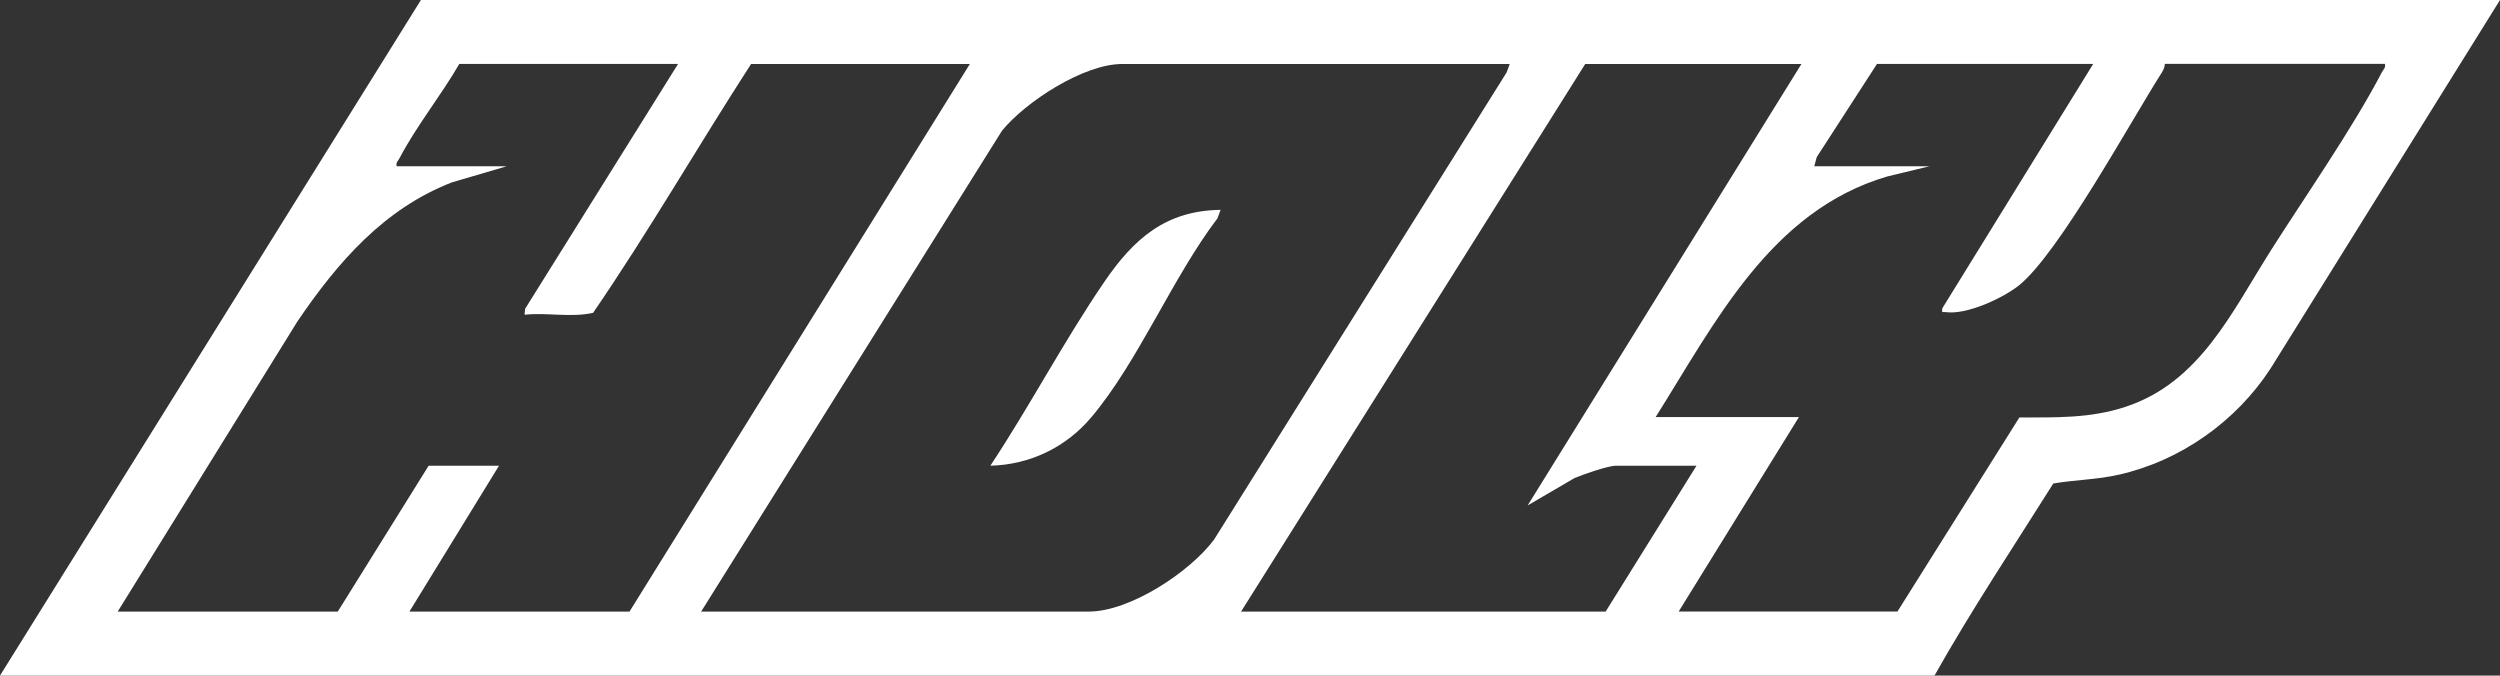
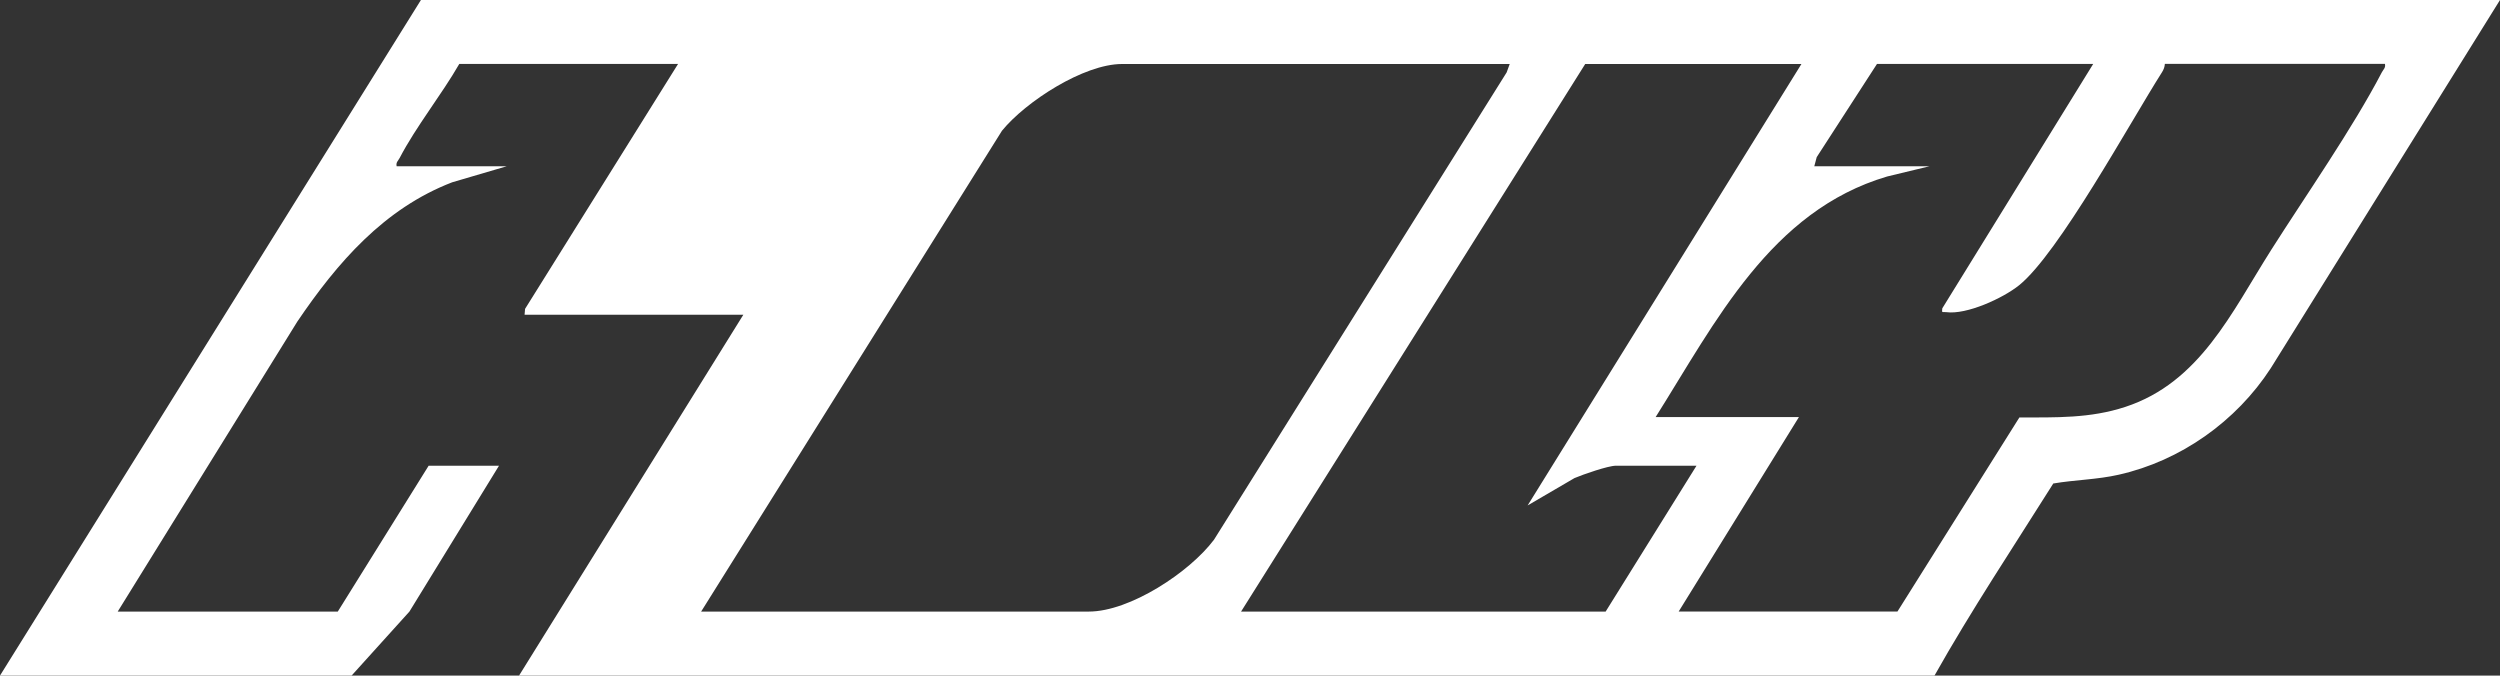
<svg xmlns="http://www.w3.org/2000/svg" id="a" viewBox="0 0 350 94.58">
  <rect x="0" y="0" width="350" height="94.58" fill="#333333" stroke="none" />
-   <path d="M58.93,0L0,94.58h270.83c5.14-9.13,11.03-17.99,16.63-26.89,3.05-.52,6.13-.54,9.16-1.23,8.68-1.95,16.46-7.48,21.28-14.9L350,0H58.93ZM57.32,85.62l12.54-20.42h-9.85l-12.72,20.42h-30.81l25.14-40.59c5.59-8.25,12.13-15.83,21.69-19.51l7.62-2.24h-15.4c-.13-.55.22-.78.43-1.18,2.3-4.41,5.83-8.79,8.34-13.15h30.63l-21.42,34.29-.07.82c3.18-.33,6.45.43,9.59-.26,7.74-11.29,14.66-23.3,22.12-34.84h30.63l-47.65,76.66h-30.81ZM152.43,85.62h-54.27l42.12-67.32c3.33-4.08,11.45-9.34,16.81-9.34h54.27l-.43,1.18-40.97,65.42c-3.4,4.54-11.77,10.06-17.52,10.06ZM173.75,85.62L221.93,8.96h30.27l-38.33,61.8,6.56-3.83c1.18-.5,4.69-1.73,5.8-1.73h11.28l-12.72,20.42h-51.05ZM317.91,35.08c-5.49,8.65-9.93,18.47-20.38,21.89-4.93,1.62-9.7,1.46-14.82,1.48l-17.07,27.17h-30.63l16.84-27.23h-20.06c8.39-13.32,16.1-28.86,32.41-33.68l5.92-1.43h-16.12l.34-1.28,8.44-13.05h30.27l-21.13,34.22c-.1.73.03.46.53.53,2.88.4,7.98-1.96,10.22-3.76,5.55-4.47,15.53-22.78,20-29.81.23-.36.39-.75.41-1.19h30.81c.13.55-.22.78-.43,1.18-4.1,7.86-10.66,17.26-15.54,24.94Z" fill="#fff" />
-   <path d="M170.88,29.38l-.43,1.18c-6.29,8.27-11.08,20.04-17.65,27.84-3.55,4.22-8.59,6.66-14.15,6.8,5.56-8.4,10.29-17.45,15.97-25.76,4.09-5.98,8.54-9.96,16.27-10.06Z" fill="#fff" />
+   <path d="M58.93,0L0,94.58h270.83c5.14-9.13,11.03-17.99,16.63-26.89,3.05-.52,6.13-.54,9.16-1.23,8.68-1.95,16.46-7.48,21.28-14.9L350,0H58.93ZM57.32,85.62l12.54-20.42h-9.85l-12.72,20.42h-30.81l25.14-40.59c5.59-8.25,12.13-15.83,21.69-19.51l7.62-2.24h-15.4c-.13-.55.22-.78.43-1.18,2.3-4.41,5.83-8.79,8.34-13.15h30.63l-21.42,34.29-.07.82h30.63l-47.65,76.66h-30.81ZM152.43,85.62h-54.27l42.12-67.32c3.33-4.08,11.45-9.34,16.81-9.34h54.27l-.43,1.18-40.97,65.42c-3.4,4.54-11.77,10.06-17.52,10.06ZM173.75,85.62L221.93,8.96h30.27l-38.33,61.8,6.56-3.83c1.18-.5,4.69-1.73,5.8-1.73h11.28l-12.72,20.42h-51.05ZM317.91,35.08c-5.49,8.65-9.93,18.47-20.38,21.89-4.93,1.62-9.7,1.46-14.82,1.48l-17.07,27.17h-30.63l16.84-27.23h-20.06c8.39-13.32,16.1-28.86,32.41-33.68l5.92-1.43h-16.12l.34-1.28,8.44-13.05h30.27l-21.13,34.22c-.1.73.03.46.53.53,2.88.4,7.98-1.96,10.22-3.76,5.55-4.47,15.53-22.78,20-29.81.23-.36.39-.75.41-1.19h30.81c.13.55-.22.78-.43,1.18-4.1,7.86-10.66,17.26-15.54,24.94Z" fill="#fff" />
</svg>